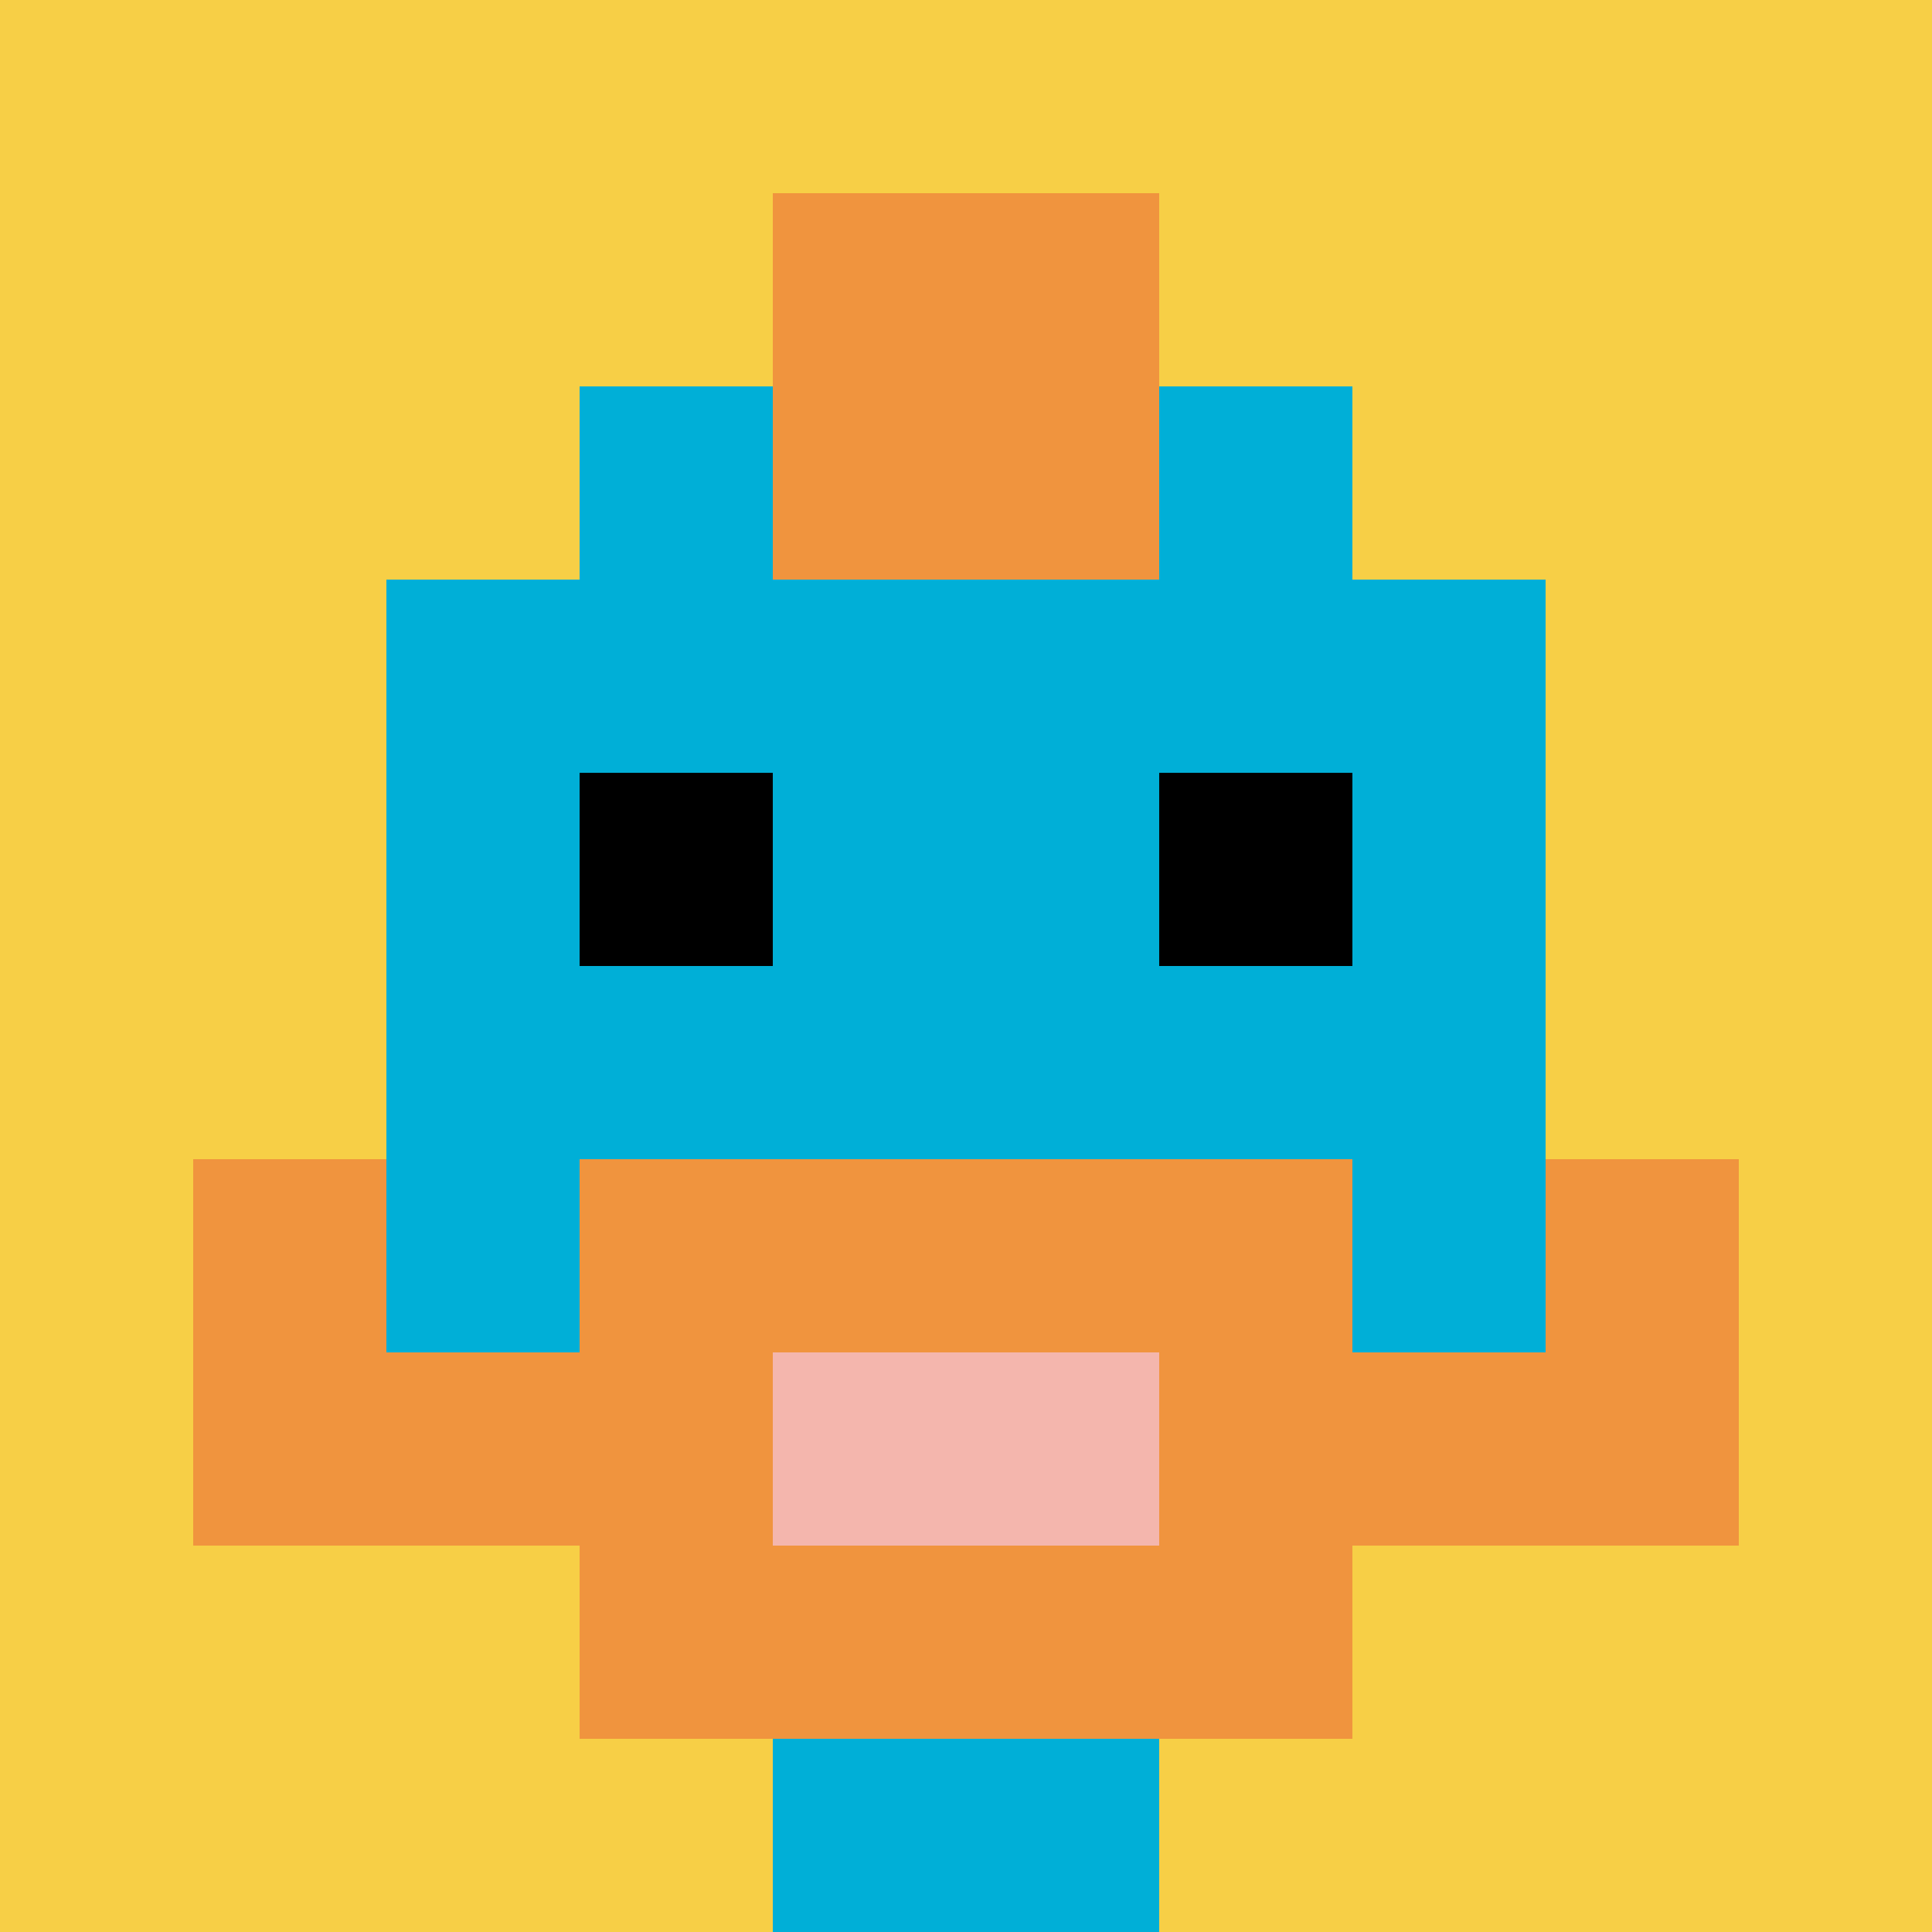
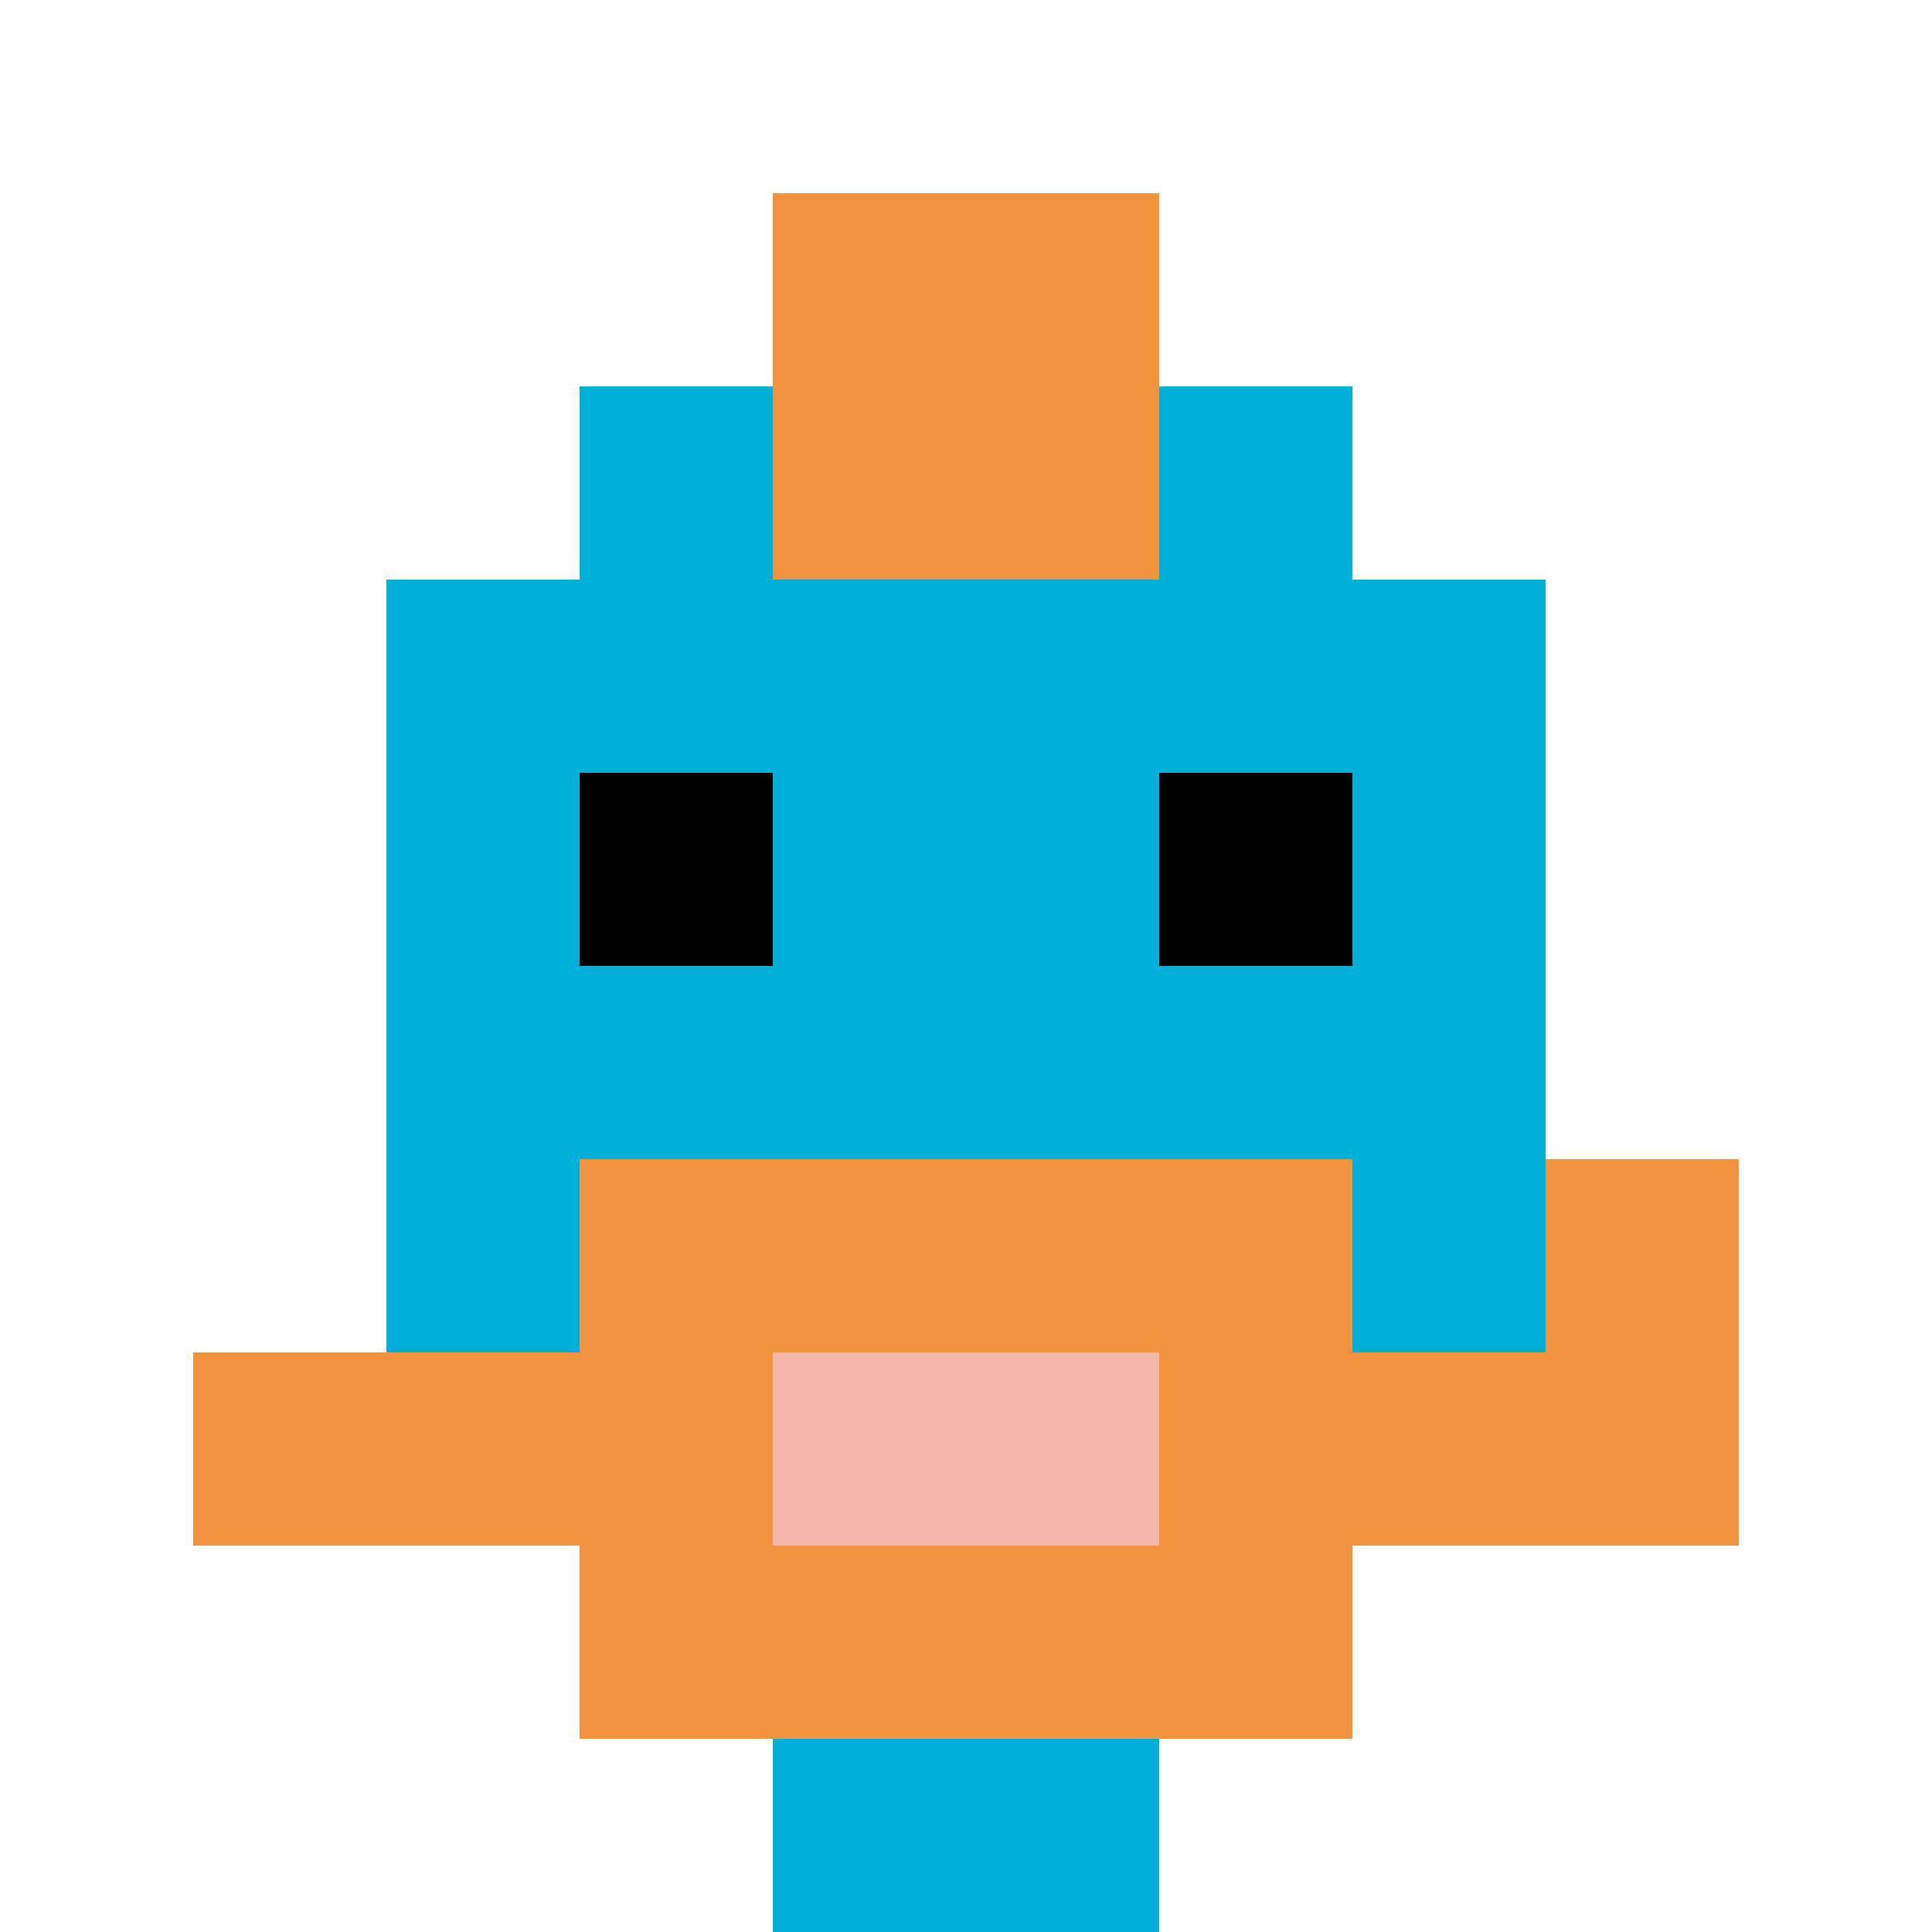
<svg xmlns="http://www.w3.org/2000/svg" version="1.1" width="633" height="633">
  <title>'goose-pfp-397848' by Dmitri Cherniak</title>
  <desc>seed=397848
backgroundColor=#ffffff
padding=20
innerPadding=0
timeout=500
dimension=1
border=false
Save=function(){return n.handleSave()}
frame=9

Rendered at Sun Sep 15 2024 21:57:12 GMT+0600 (Kyrgyzstan Time)
Generated in &lt;1ms
</desc>
  <defs />
  <rect width="100%" height="100%" fill="#ffffff" />
  <g>
    <g id="0-0">
-       <rect x="0" y="0" height="633" width="633" fill="#F7CF46" />
      <g>
        <rect id="0-0-3-2-4-7" x="189.9" y="126.6" width="253.2" height="443.1" fill="#00AFD7" />
        <rect id="0-0-2-3-6-5" x="126.6" y="189.9" width="379.8" height="316.5" fill="#00AFD7" />
        <rect id="0-0-4-8-2-2" x="253.2" y="506.4" width="126.6" height="126.6" fill="#00AFD7" />
        <rect id="0-0-1-7-8-1" x="63.3" y="443.1" width="506.4" height="63.3" fill="#F0943E" />
        <rect id="0-0-3-6-4-3" x="189.9" y="379.8" width="253.2" height="189.9" fill="#F0943E" />
        <rect id="0-0-4-7-2-1" x="253.2" y="443.1" width="126.6" height="63.3" fill="#F4B6AD" />
-         <rect id="0-0-1-6-1-2" x="63.3" y="379.8" width="63.3" height="126.6" fill="#F0943E" />
        <rect id="0-0-8-6-1-2" x="506.4" y="379.8" width="63.3" height="126.6" fill="#F0943E" />
        <rect id="0-0-3-4-1-1" x="189.9" y="253.2" width="63.3" height="63.3" fill="#000000" />
        <rect id="0-0-6-4-1-1" x="379.8" y="253.2" width="63.3" height="63.3" fill="#000000" />
        <rect id="0-0-4-1-2-2" x="253.2" y="63.3" width="126.6" height="126.6" fill="#F0943E" />
      </g>
-       <rect x="0" y="0" stroke="white" stroke-width="0" height="633" width="633" fill="none" />
    </g>
  </g>
</svg>